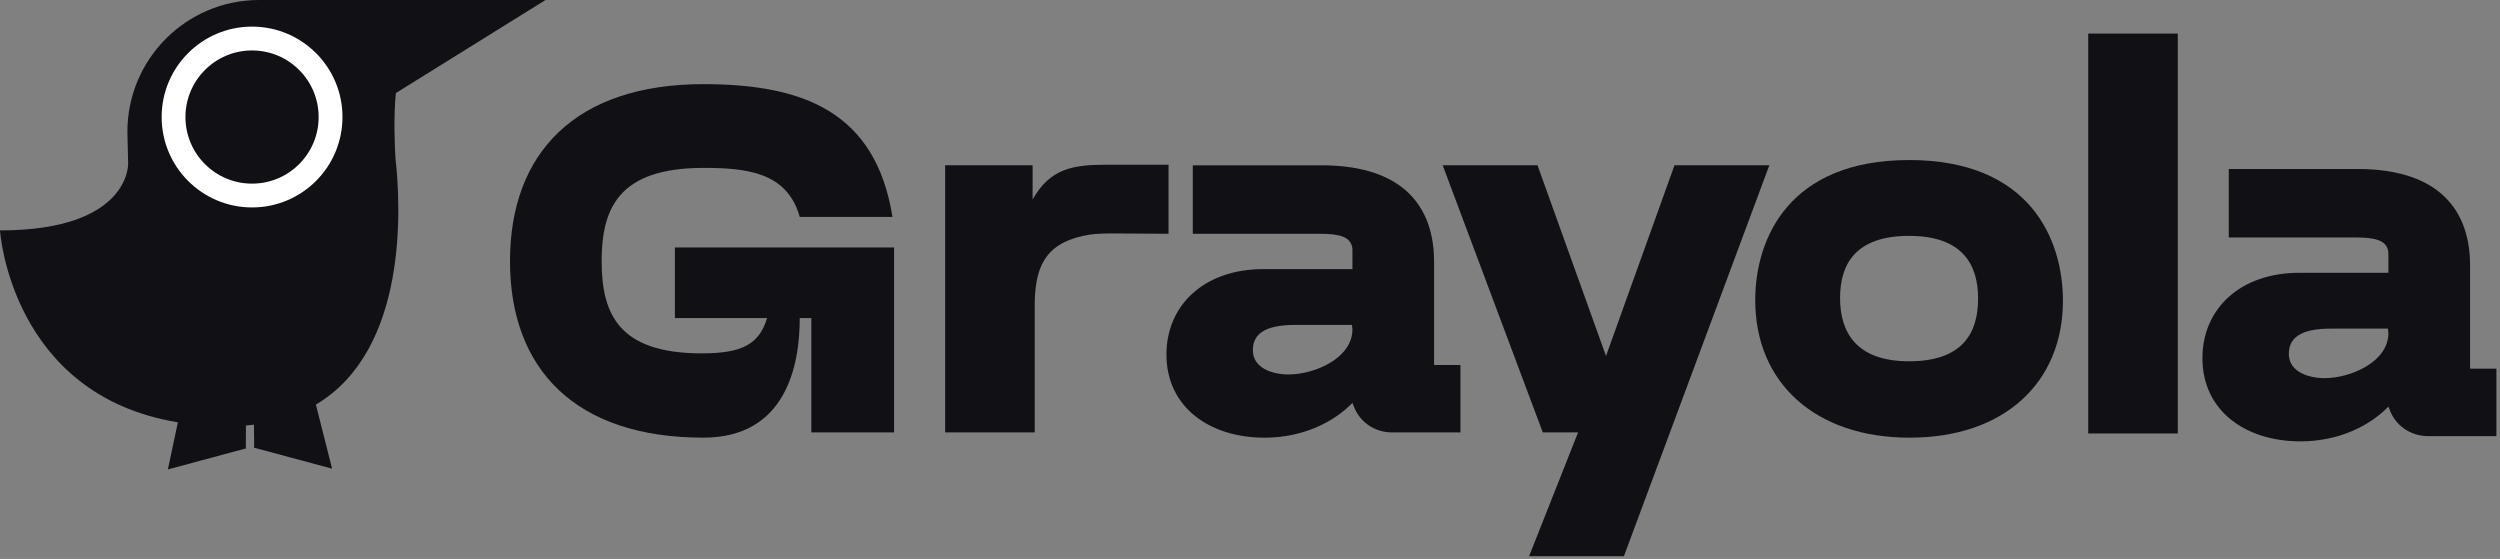
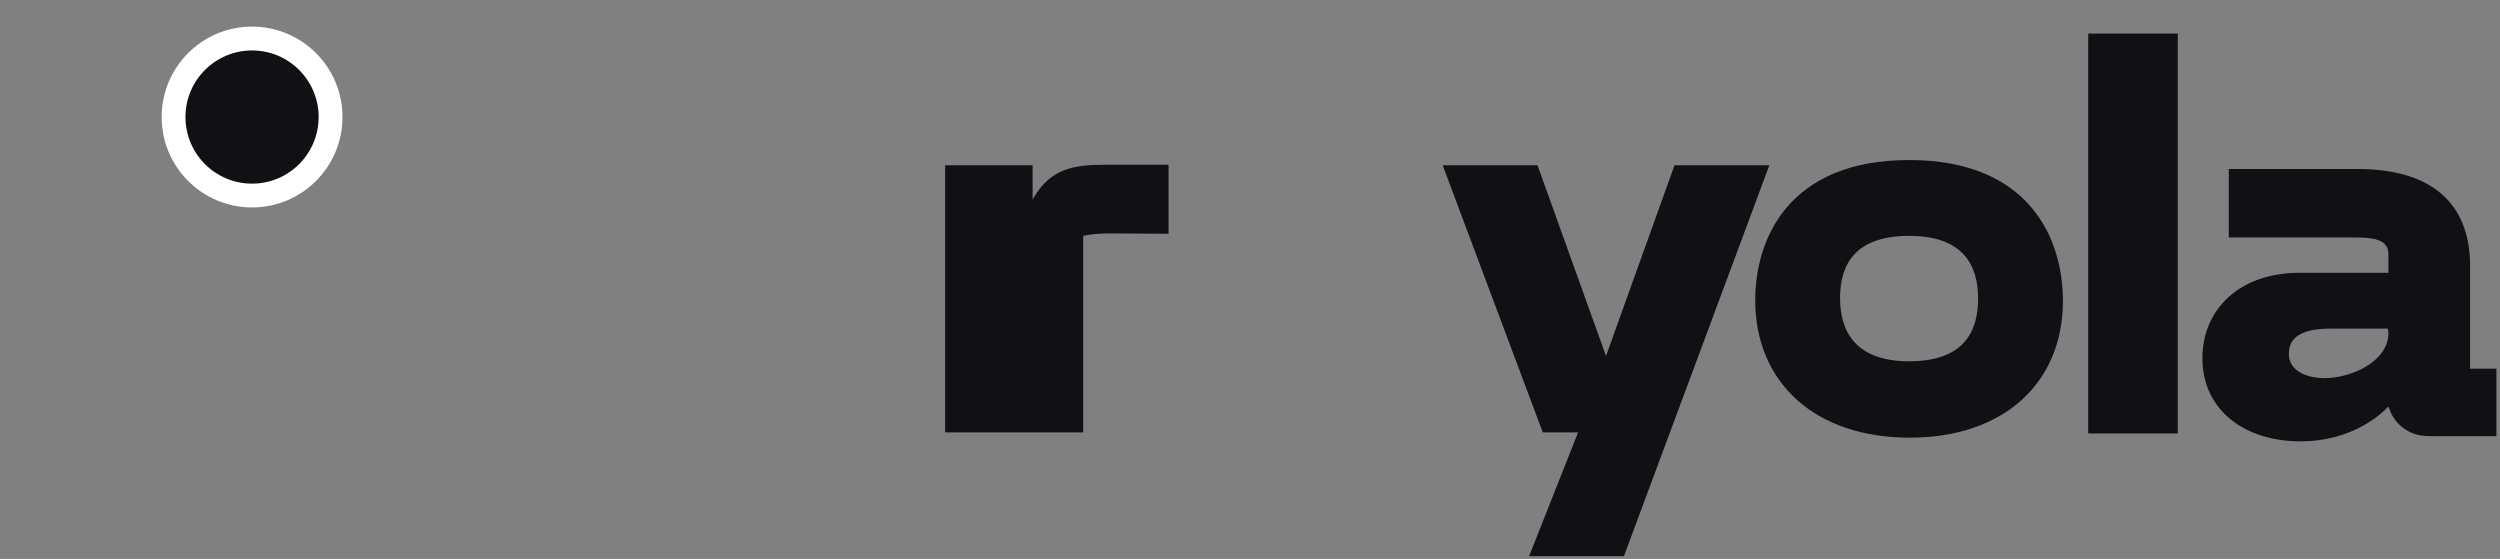
<svg xmlns="http://www.w3.org/2000/svg" width="662" height="148" viewBox="0 0 662 148" fill="none">
  <rect x="0" y="0" width="662" height="148" fill="#808080" stroke="none" />
-   <path d="M236.747 114.498H214.844V84.222H211.774C211.774 96.78 208.147 115.891 186.245 115.891C152.342 115.891 135.047 97.755 135.047 69.156C135.047 40.556 152.347 22.281 186.245 22.281C212.615 22.281 231.866 29.536 236.329 57.438H211.774C208.426 45.442 197.405 44.462 186.245 44.462C163.925 44.462 159.317 55.065 159.317 69.156C159.317 83.246 163.92 93.57 185.827 93.57C196.709 93.57 201.032 91.058 203.127 84.222H178.712V65.528H236.747V114.498Z" fill="#111015" />
-   <path d="M250.273 114.496V43.764H273.434V52.835C278.037 44.605 284.177 43.625 292.824 43.625H309.427V61.9C295.197 61.9 291.013 61.482 286.829 62.457C276.504 64.691 273.992 71.105 273.992 81.011V114.491H250.273V114.496Z" fill="#111015" />
-   <path d="M368.586 114.5C363.984 114.5 359.939 111.709 358.401 107.385L358.123 106.689C353.381 111.57 345.286 115.899 334.822 115.899C320.453 115.899 308.875 107.948 308.875 93.857C308.875 80.881 318.781 71.258 334.544 71.258H358.123V66.094C357.983 62.606 354.496 61.909 349.615 61.909H315.851V43.773H350.311C371.935 43.913 379.746 55.073 379.746 69.303V96.648H386.722V114.505H368.586V114.5ZM357.983 86.04H342.918C334.549 86.04 331.757 88.692 331.757 92.738C331.757 97.479 336.922 99.156 341.246 99.156C347.943 99.156 358.128 94.972 358.128 87.16L357.988 86.046L357.983 86.04Z" fill="#111015" />
+   <path d="M250.273 114.496V43.764H273.434V52.835C278.037 44.605 284.177 43.625 292.824 43.625H309.427V61.9C295.197 61.9 291.013 61.482 286.829 62.457V114.491H250.273V114.496Z" fill="#111015" />
  <path d="M408.528 114.498L382.023 43.766H407.135L425.271 94.267L443.406 43.766H468.518L430.012 147.281H404.901L417.877 114.498H408.528Z" fill="#111015" />
  <path d="M505.524 42.375C537.471 42.375 546.263 63.302 546.263 79.627C546.263 101.39 530.64 115.898 505.668 115.898C480.696 115.898 464.789 101.39 464.789 79.487C464.789 63.163 473.72 42.38 505.529 42.38L505.524 42.375ZM523.799 79.064C523.799 70.133 519.754 62.461 505.524 62.461C491.294 62.461 487.249 69.994 487.249 78.925C487.249 87.856 491.433 95.668 505.524 95.668C519.614 95.668 523.799 88.274 523.799 79.064Z" fill="#111015" />
  <path d="M552.961 114.78V8.891H576.679V114.78H552.961Z" fill="#111015" />
  <path d="M642.914 115.477C638.312 115.477 634.267 112.686 632.729 108.362L632.451 107.665C627.709 112.546 619.614 116.875 609.15 116.875C594.781 116.875 583.203 108.924 583.203 94.834C583.203 81.857 593.109 72.235 608.872 72.235H632.451V67.07C632.312 63.582 628.824 62.886 623.943 62.886H590.179V44.75H624.639C646.263 44.889 654.074 56.049 654.074 70.279V97.625H661.05V115.482H642.914V115.477ZM632.312 87.017H617.246C608.877 87.017 606.086 89.669 606.086 93.714C606.086 98.456 611.25 100.133 615.574 100.133C622.271 100.133 632.456 95.948 632.456 88.137L632.316 87.022L632.312 87.017Z" fill="#111015" />
-   <path d="M104.819 24.644L144.454 0H68.632C49.357 0 33.734 15.623 33.734 34.898L33.938 43.357H33.933C33.933 43.357 34.485 61.01 0 61.01C0 61.01 2.746 104.531 47.098 111.83L44.456 124.303L65.15 118.736C65.075 118.9 65.09 116.069 65.13 112.676C65.846 112.616 66.548 112.546 67.244 112.462C67.299 115.686 67.329 118.721 67.244 118.537L87.937 124.104L83.648 107.138C108.133 92.619 106.153 54.636 104.715 41.839C104.526 38.685 104.182 31.027 104.819 24.649V24.644Z" fill="#111015" />
  <path d="M66.747 54.931C79.97 54.931 90.689 44.212 90.689 30.989C90.689 17.766 79.97 7.047 66.747 7.047C53.524 7.047 42.805 17.766 42.805 30.989C42.805 44.212 53.524 54.931 66.747 54.931Z" fill="white" />
  <path d="M66.743 48.626C76.481 48.626 84.376 40.731 84.376 30.993C84.376 21.254 76.481 13.359 66.743 13.359C57.004 13.359 49.109 21.254 49.109 30.993C49.109 40.731 57.004 48.626 66.743 48.626Z" fill="#111015" />
</svg>